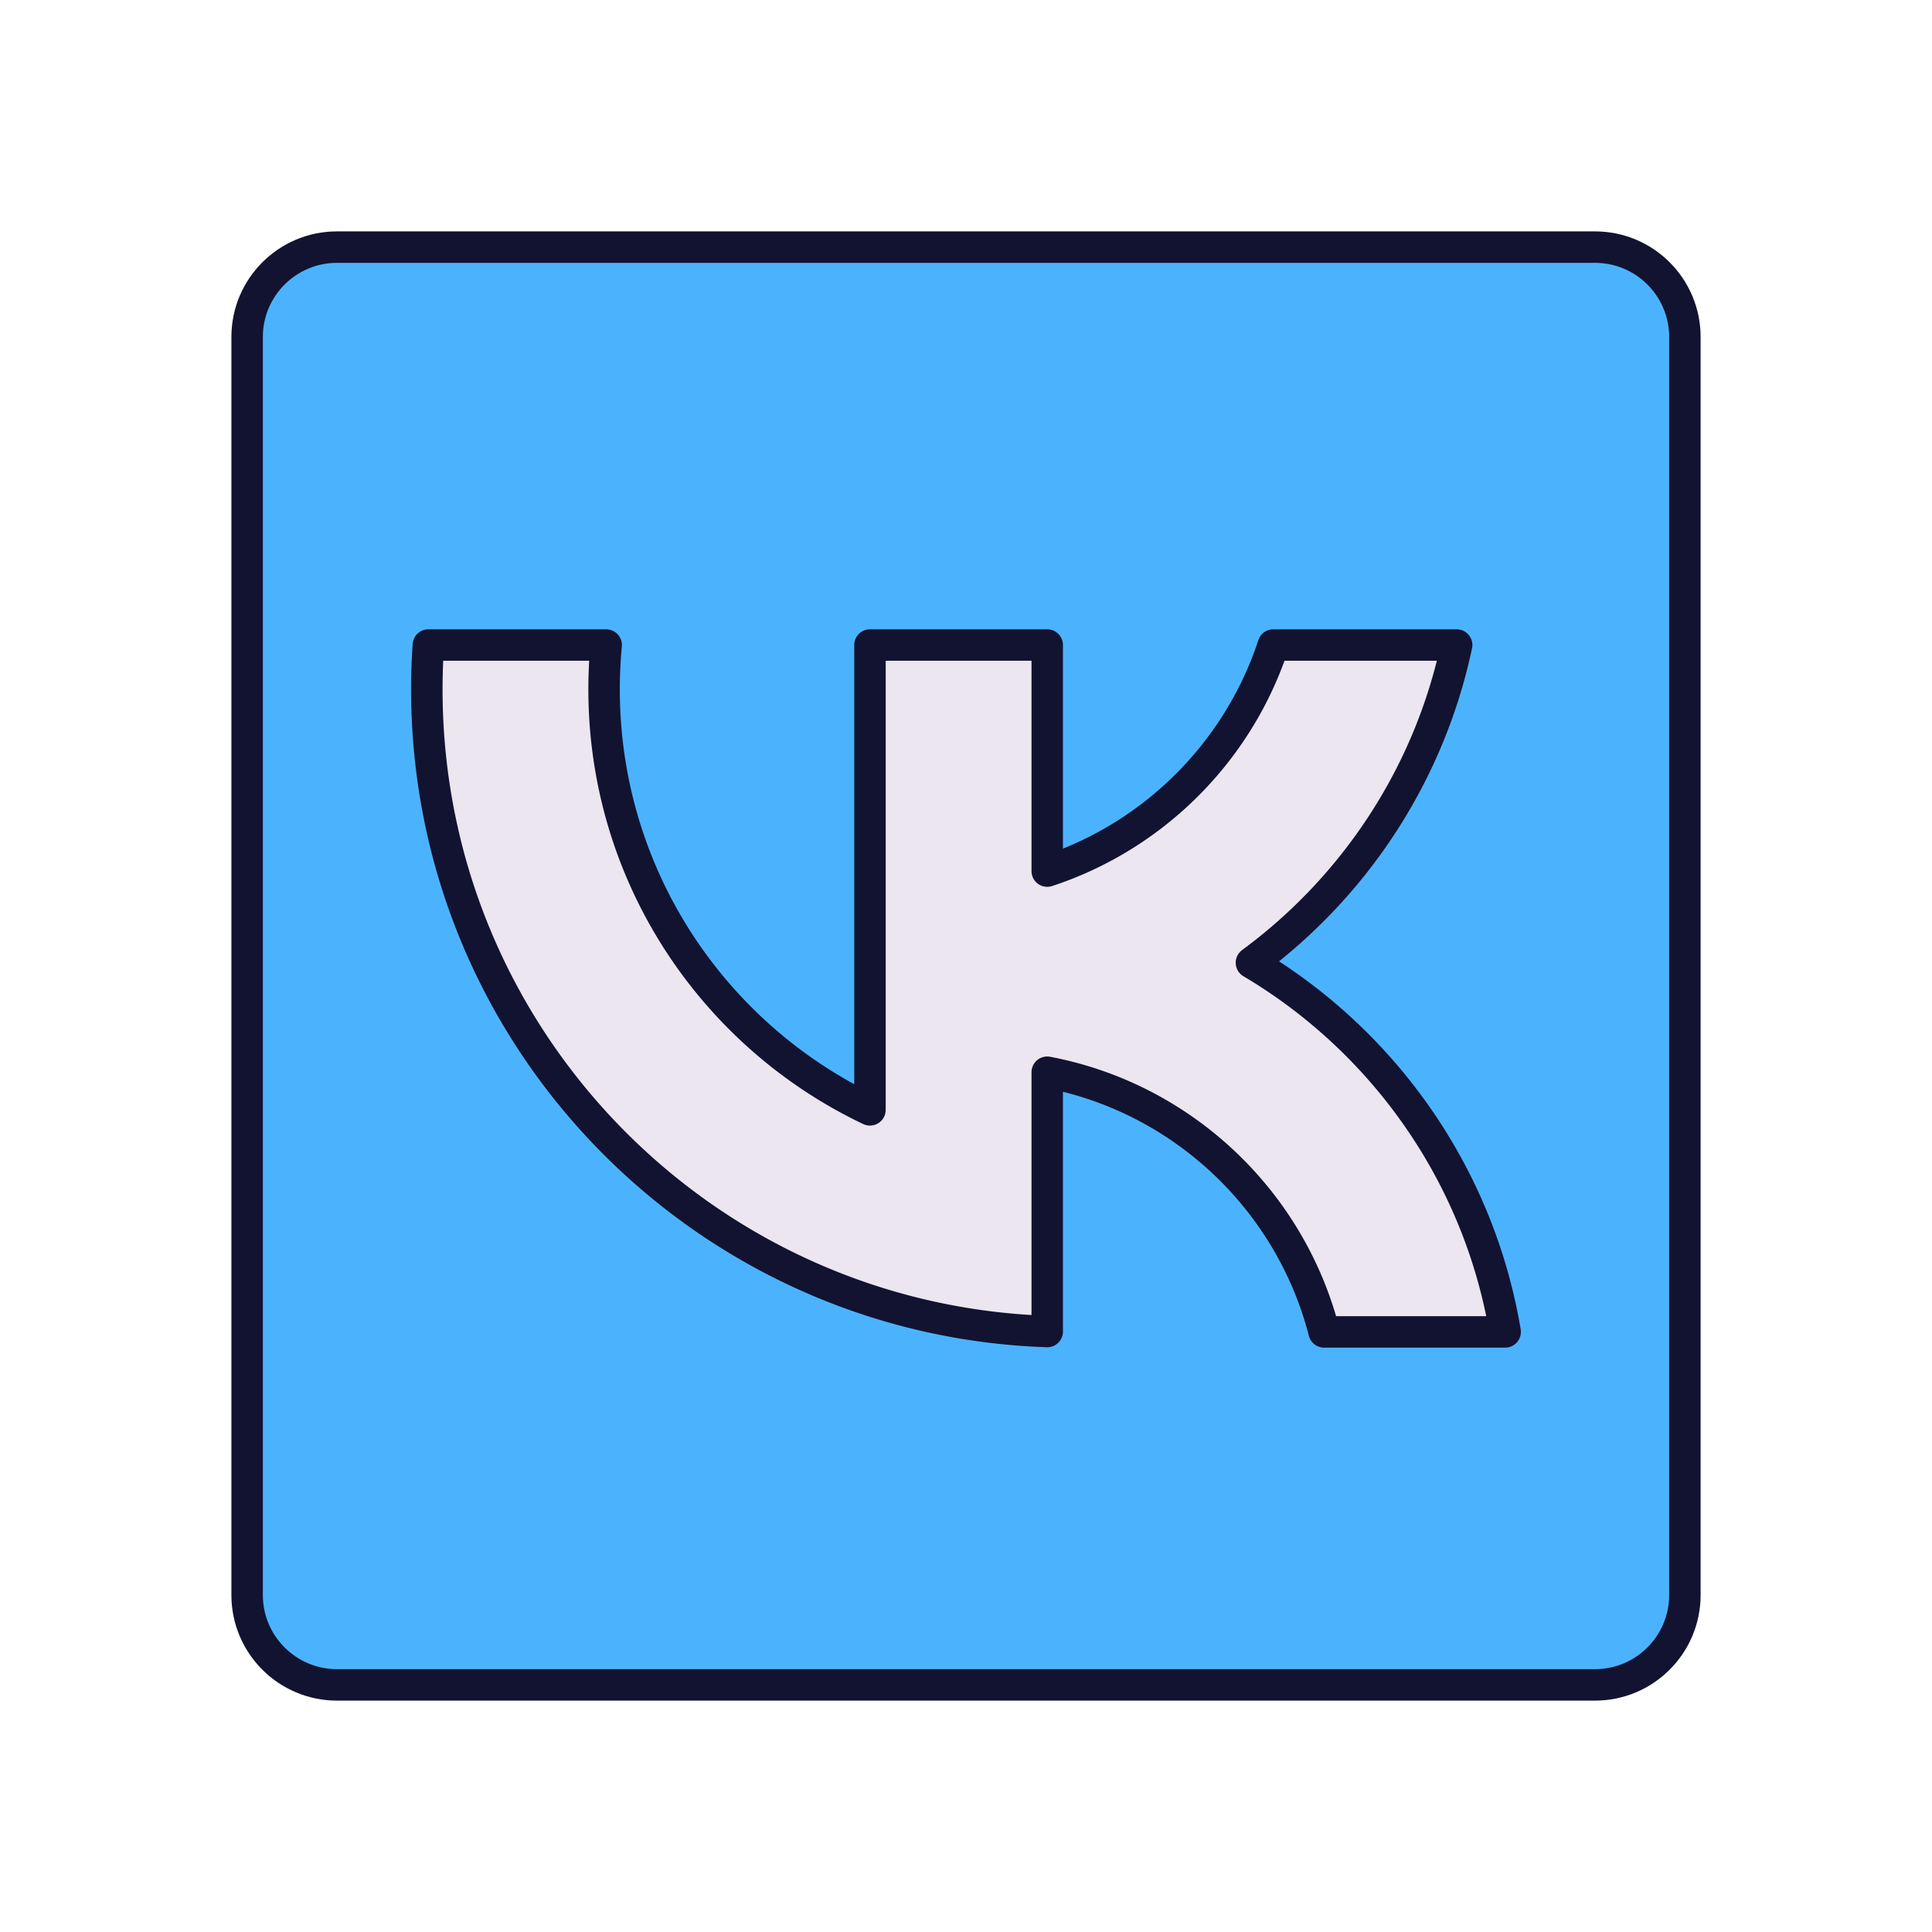
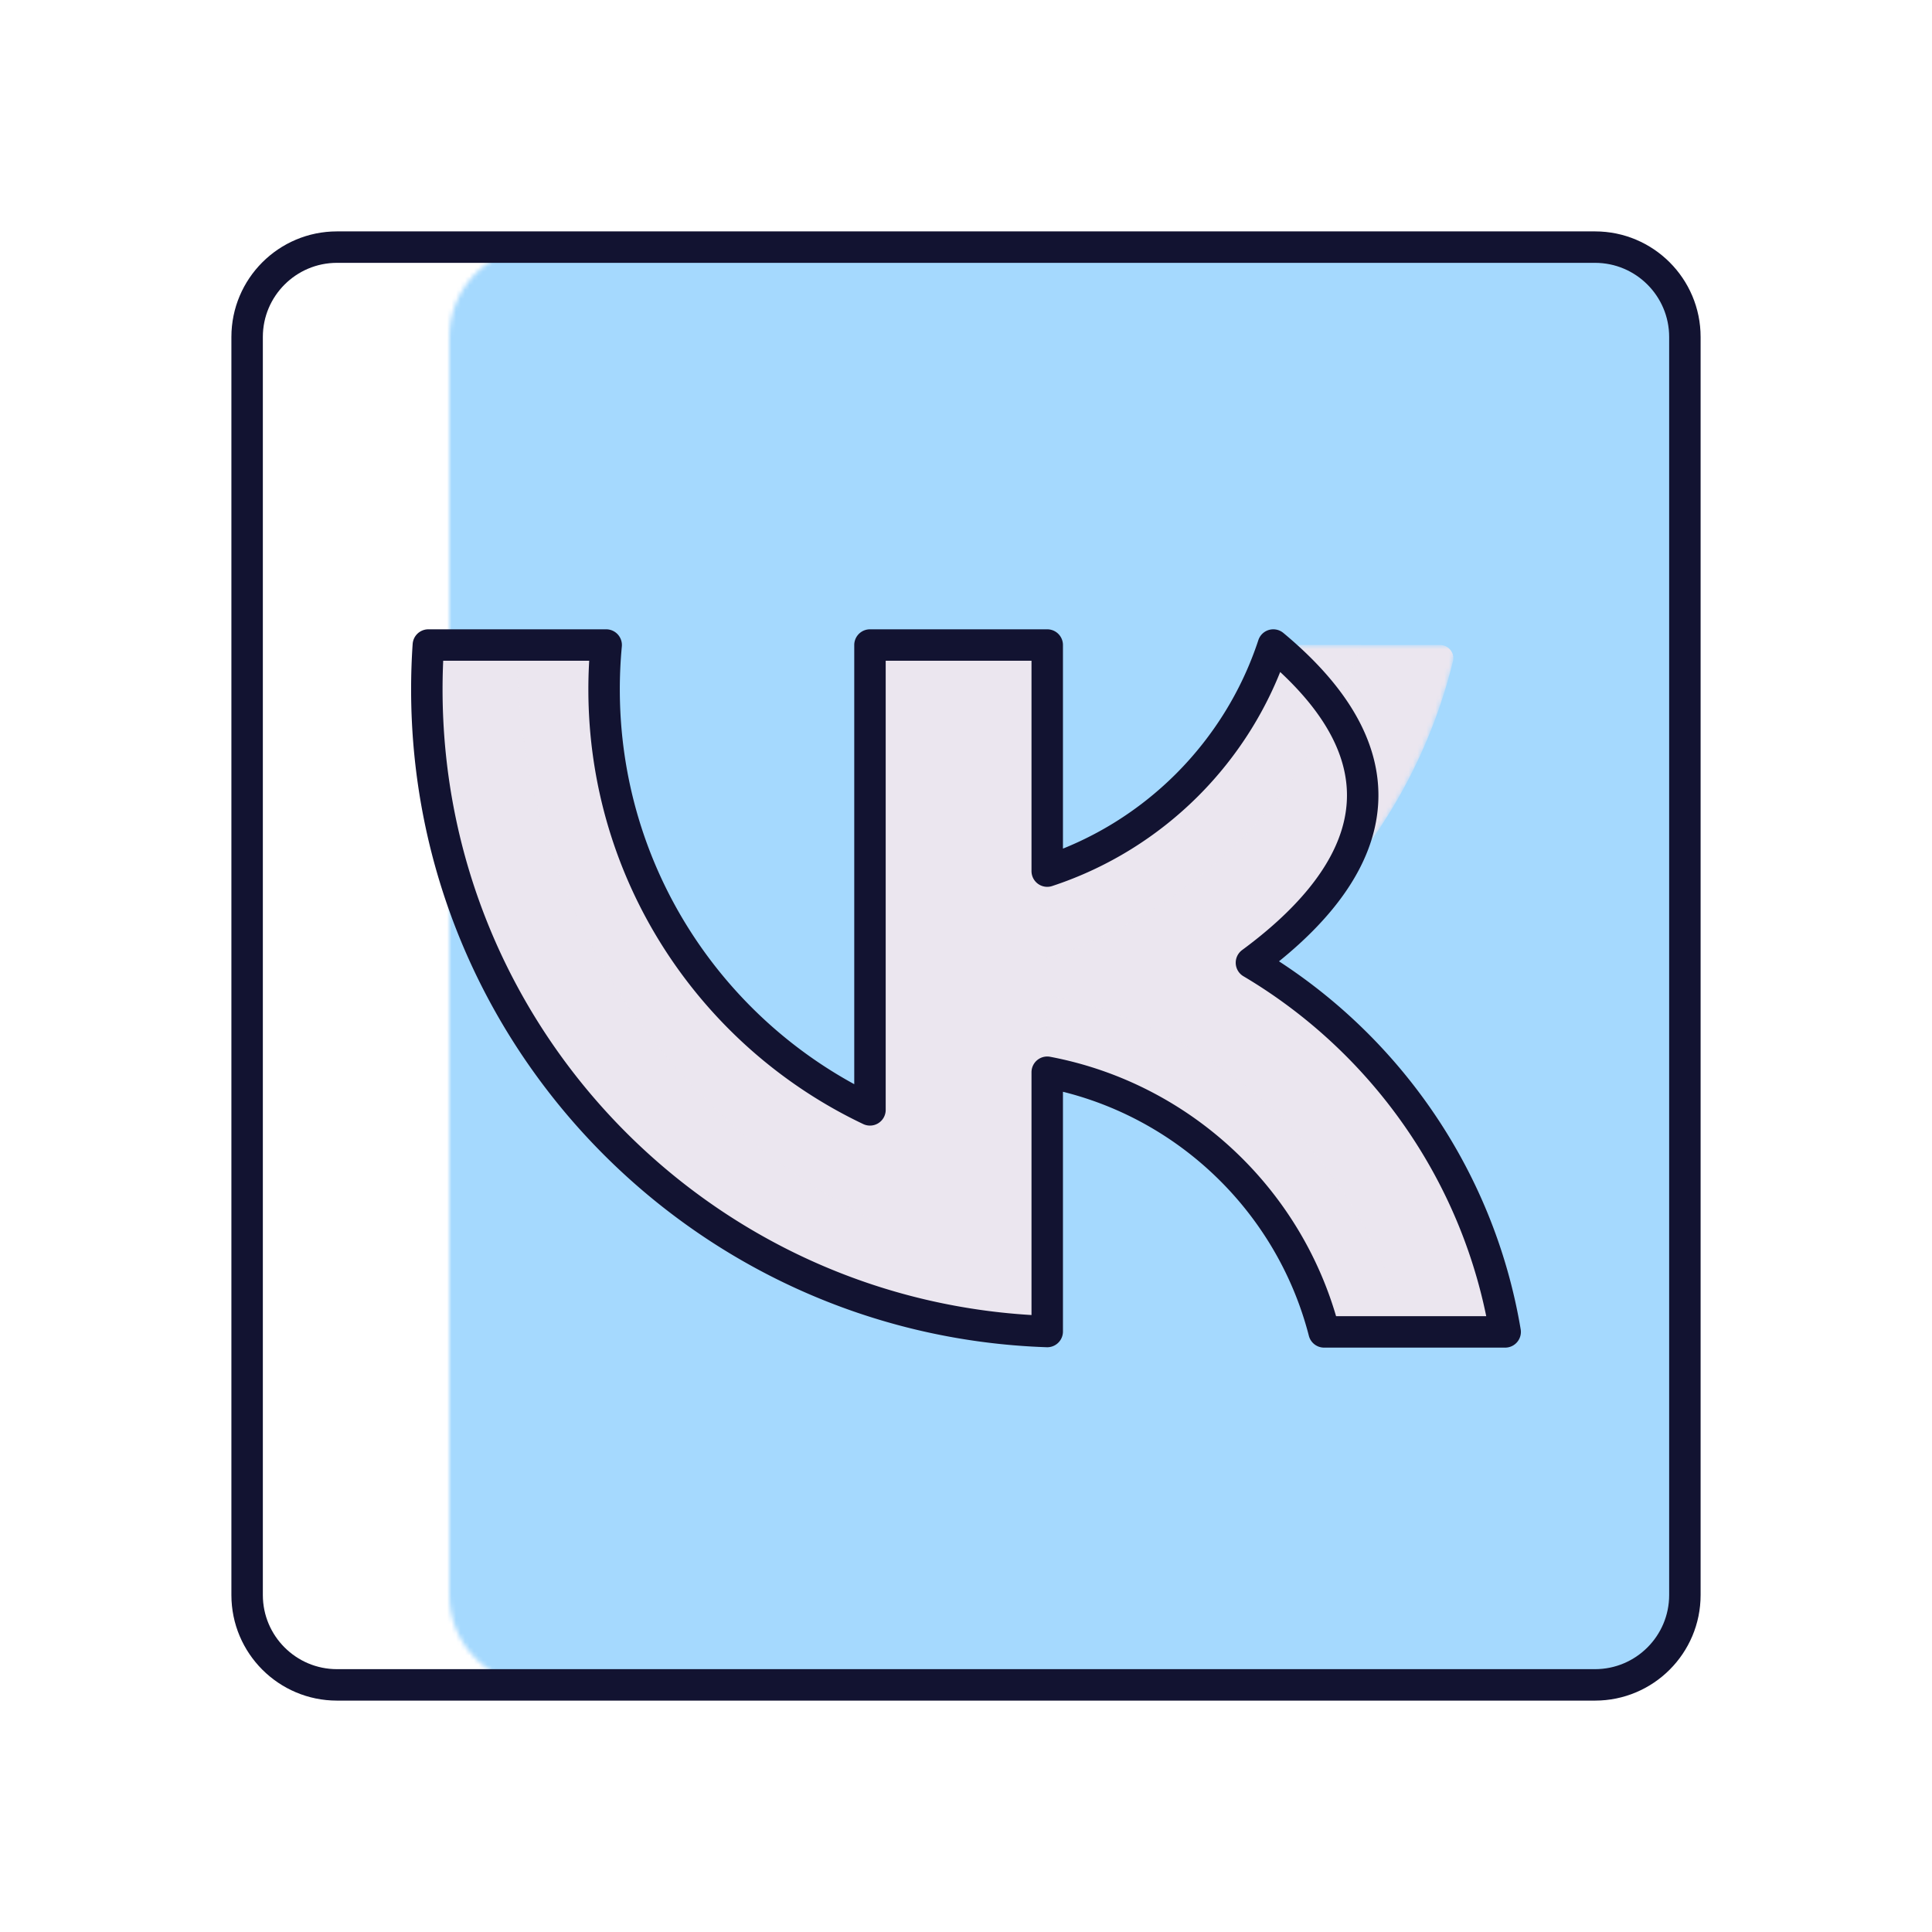
<svg xmlns="http://www.w3.org/2000/svg" xmlns:xlink="http://www.w3.org/1999/xlink" width="430" height="430" style="width:100%;height:100%;transform:translate3d(0,0,0);content-visibility:visible" viewBox="0 0 430 430">
  <defs>
    <clipPath id="n">
      <path d="M0 0h430v430H0z" />
    </clipPath>
    <clipPath id="u">
      <path d="M0 0h430v430H0z" />
    </clipPath>
    <clipPath id="w">
      <path d="M0 0h430v430H0z" />
    </clipPath>
    <clipPath id="k">
      <path d="M0 0h430v430H0z" />
    </clipPath>
    <clipPath id="o">
      <path d="M0 0h430v430H0z" />
    </clipPath>
    <clipPath id="s">
      <path d="M0 0h430v430H0z" />
    </clipPath>
    <clipPath id="l">
      <path d="M0 0h430v430H0z" />
    </clipPath>
    <clipPath id="q">
      <path d="M0 0h430v430H0z" />
    </clipPath>
    <clipPath id="m">
      <path d="M0 0h430v430H0z" />
    </clipPath>
    <mask id="x" mask-type="alpha">
      <use xlink:href="#a" />
    </mask>
    <mask id="v" mask-type="alpha">
      <g filter="url(#c)">
        <path fill="#fff" d="M0 0h430v430H0z" opacity="0" />
        <use xlink:href="#d" />
      </g>
    </mask>
    <mask id="t" mask-type="alpha">
      <use xlink:href="#e" />
    </mask>
    <mask id="r" mask-type="alpha">
      <use xlink:href="#g" />
    </mask>
    <mask id="p" mask-type="alpha">
      <g filter="url(#i)">
        <path fill="#fff" d="M0 0h430v430H0z" opacity="0" />
        <use xlink:href="#j" />
      </g>
    </mask>
    <g id="a" clip-path="url(#k)" style="display:none">
      <path style="display:none" />
      <path style="display:none" />
      <path style="display:none" />
      <path style="display:none" />
      <path style="display:none" />
    </g>
    <g id="e" clip-path="url(#l)" style="display:block">
      <path fill="red" d="M18.078-76.436v50.316c23.743-7.804 42.512-26.573 50.316-50.316h40.808C103.089-47.588 86.466-22.621 63.53-5.731 92.924 11.686 114.132 41.46 120 76.436H79.7c-7.554-29.35-31.572-52.091-61.622-57.791v57.707C-58.62 73.753-120 10.758-120-66.573q.001-4.974.335-9.863h39.579a105 105 0 0 0-.463 9.863c0 41.311 24.189 76.972 59.176 93.592V-76.436z" style="display:block" transform="translate(215 219.999)" />
      <path style="display:none" />
      <path style="display:none" />
      <path style="display:none" />
      <path style="display:none" />
    </g>
    <g id="g" clip-path="url(#m)" style="display:block">
      <path fill="red" d="M18.078-76.436v50.316c23.743-7.804 42.512-26.573 50.316-50.316h40.808C103.089-47.588 86.466-22.621 63.53-5.731 92.924 11.686 114.132 41.46 120 76.436H79.7c-7.554-29.35-31.572-52.091-61.622-57.791v57.707C-58.62 73.753-120 10.758-120-66.573q.001-4.974.335-9.863h39.579a105 105 0 0 0-.463 9.863c0 41.311 24.189 76.972 59.176 93.592V-76.436z" style="display:block" transform="translate(215 219.999)" />
      <path style="display:none" />
      <path style="display:none" />
      <path style="display:none" />
      <path style="display:none" />
    </g>
    <filter id="c" width="100%" height="100%" x="0%" y="0%" filterUnits="objectBoundingBox">
      <feComponentTransfer in="SourceGraphic">
        <feFuncA tableValues="1.0 0.0" type="table" />
      </feComponentTransfer>
    </filter>
    <filter id="i" width="100%" height="100%" x="0%" y="0%" filterUnits="objectBoundingBox">
      <feComponentTransfer in="SourceGraphic">
        <feFuncA tableValues="1.0 0.0" type="table" />
      </feComponentTransfer>
    </filter>
    <path id="d" style="display:none" />
    <path id="j" fill="#4BB3FD" d="M160-140v280c0 11.038-8.962 20-20 20h-280c-11.038 0-20-8.962-20-20v-280c0-11.038 8.962-20 20-20h280c11.038 0 20 8.962 20 20" style="display:block" transform="translate(260 215)" />
  </defs>
  <g clip-path="url(#n)">
    <g clip-path="url(#o)" style="display:block">
-       <path fill="#4BB3FD" d="M160-140v280c0 11.038-8.962 20-20 20h-280c-11.038 0-20-8.962-20-20v-280c0-11.038 8.962-20 20-20h280c11.038 0 20 8.962 20 20" class="tertiary" style="display:block" transform="translate(215 215)" />
      <g mask="url(#p)" opacity=".5" style="mix-blend-mode:multiply;display:block">
        <path fill="#4BB3FD" d="M375 75v280c0 11.038-8.962 20-20 20H75c-11.038 0-20-8.962-20-20V75c0-11.038 8.962-20 20-20h280c11.038 0 20 8.962 20 20" class="tertiary" opacity="1" />
      </g>
      <g clip-path="url(#q)" style="display:block">
        <g mask="url(#r)" style="display:block">
          <path fill="#EBE6EF" d="M233.078 146.563v47.316c23.054-7.578 41.419-25.493 49.609-48.262.439-1.219 1.583-2.054 2.879-2.054h34.933c1.907 0 3.332 1.758 2.878 3.61-6.695 27.318-22.873 50.913-44.847 67.095 28.412 16.835 49.176 45.215 55.831 78.679.362 1.819-1.051 3.488-2.906 3.488h-34.429c-1.369 0-2.559-.929-2.939-2.244-8.176-28.261-31.73-49.993-61.009-55.547v54.604c0 1.697-1.415 3.058-3.109 2.964C154.728 292.042 95 229.709 95 153.426q0-3.553.172-7.065c.077-1.576 1.388-2.798 2.966-2.798h33.48c1.768 0 3.149 1.522 3.038 3.287a105 105 0 0 0-.205 6.576c0 41.311 24.189 76.972 59.176 93.592V146.563a3 3 0 0 1 3-3h33.451a3 3 0 0 1 3 3" class="secondary" />
          <g opacity=".5" style="mix-blend-mode:multiply">
            <path fill="#EBE6EF" d="M312.875 296.435c-9.802-38.081-40.965-67.588-79.954-74.984l.157 17.192c30.05 5.7 54.068 28.442 61.622 57.792z" class="secondary" opacity="1" />
          </g>
          <g opacity=".5" style="mix-blend-mode:multiply">
            <path fill="#EBE6EF" d="M302.852 143.563c-10.826 32.937-36.861 58.972-69.798 69.798l.024-19.483c23.743-7.804 42.512-26.572 50.316-50.315z" class="secondary" opacity="1" />
          </g>
          <g opacity=".5" style="mix-blend-mode:multiply">
            <path fill="#EBE6EF" d="M196.628 143.562h17v150.802C146.261 282.792 95 224.094 95 153.425q0-3.553.172-7.065c.077-1.576 1.388-2.798 2.966-2.798H115c.052 55.765 32.024 104.057 78.628 127.594V146.562a3 3 0 0 1 3-3" class="secondary" opacity="1" />
          </g>
        </g>
        <path fill="none" class="primary" style="display:none" />
-         <path fill="none" stroke="#121331" stroke-linejoin="round" stroke-width="7" d="M18.078-76.436v50.316c23.743-7.804 42.512-26.573 50.316-50.316h40.808C103.089-47.588 86.466-22.621 63.53-5.731 92.924 11.686 114.132 41.46 120 76.436H79.7c-7.554-29.35-31.572-52.091-61.622-57.791v57.707C-58.62 73.753-120 10.758-120-66.573q.001-4.974.335-9.863h39.579a105 105 0 0 0-.463 9.863c0 41.311 24.189 76.972 59.176 93.592V-76.436z" class="primary" style="display:block" transform="translate(215 219.999)" />
+         <path fill="none" stroke="#121331" stroke-linejoin="round" stroke-width="7" d="M18.078-76.436v50.316c23.743-7.804 42.512-26.573 50.316-50.316C103.089-47.588 86.466-22.621 63.53-5.731 92.924 11.686 114.132 41.46 120 76.436H79.7c-7.554-29.35-31.572-52.091-61.622-57.791v57.707C-58.62 73.753-120 10.758-120-66.573q.001-4.974.335-9.863h39.579a105 105 0 0 0-.463 9.863c0 41.311 24.189 76.972 59.176 93.592V-76.436z" class="primary" style="display:block" transform="translate(215 219.999)" />
        <path fill="none" class="primary" style="display:none" />
        <path fill="none" class="primary" style="display:none" />
        <path fill="none" class="primary" style="display:none" />
      </g>
      <g clip-path="url(#s)" style="display:none">
        <g mask="url(#t)" style="display:block">
          <path fill="#EBE6EF" d="M233.078 146.563v47.316c23.054-7.578 41.419-25.493 49.609-48.262.439-1.219 1.583-2.054 2.879-2.054h34.933c1.907 0 3.332 1.758 2.878 3.61-6.695 27.318-22.873 50.913-44.847 67.095 28.412 16.835 49.176 45.215 55.831 78.679.362 1.819-1.051 3.488-2.906 3.488h-34.429c-1.369 0-2.559-.929-2.939-2.244-8.176-28.261-31.73-49.993-61.009-55.547v54.604c0 1.697-1.415 3.058-3.109 2.964C154.728 292.042 95 229.709 95 153.426q0-3.553.172-7.065c.077-1.576 1.388-2.798 2.966-2.798h33.48c1.768 0 3.149 1.522 3.038 3.287a105 105 0 0 0-.205 6.576c0 41.311 24.189 76.972 59.176 93.592V146.563a3 3 0 0 1 3-3h33.451a3 3 0 0 1 3 3" class="secondary" />
          <g opacity=".5" style="mix-blend-mode:multiply">
            <path fill="#EBE6EF" d="M312.875 296.435c-9.802-38.081-40.965-67.588-79.954-74.984l.157 17.192c30.05 5.7 54.068 28.442 61.622 57.792z" class="secondary" opacity="1" />
          </g>
          <g opacity=".5" style="mix-blend-mode:multiply">
            <path fill="#EBE6EF" d="M302.852 143.563c-10.826 32.937-36.861 58.972-69.798 69.798l.024-19.483c23.743-7.804 42.512-26.572 50.316-50.315z" class="secondary" opacity="1" />
          </g>
          <g opacity=".5" style="mix-blend-mode:multiply">
            <path fill="#EBE6EF" d="M196.628 143.562h17v150.802C146.261 282.792 95 224.094 95 153.425q0-3.553.172-7.065c.077-1.576 1.388-2.798 2.966-2.798H115c.052 55.765 32.024 104.057 78.628 127.594V146.562a3 3 0 0 1 3-3" class="secondary" opacity="1" />
          </g>
        </g>
        <path fill="none" class="primary" style="display:none" />
        <path fill="none" stroke="#121331" stroke-linejoin="round" stroke-width="7" d="M18.078-76.436v50.316c23.743-7.804 42.512-26.573 50.316-50.316h40.808C103.089-47.588 86.466-22.621 63.53-5.731 92.924 11.686 114.132 41.46 120 76.436H79.7c-7.554-29.35-31.572-52.091-61.622-57.791v57.707C-58.62 73.753-120 10.758-120-66.573q.001-4.974.335-9.863h39.579a105 105 0 0 0-.463 9.863c0 41.311 24.189 76.972 59.176 93.592V-76.436z" class="primary" style="display:block" transform="translate(215 219.999)" />
        <path fill="none" class="primary" style="display:none" />
        <path fill="none" class="primary" style="display:none" />
        <path fill="none" class="primary" style="display:none" />
      </g>
      <path fill="none" stroke="#121331" stroke-linejoin="round" stroke-width="7" d="M160-140v280c0 11.038-8.962 20-20 20h-280c-11.038 0-20-8.962-20-20v-280c0-11.038 8.962-20 20-20h280c11.038 0 20 8.962 20 20z" class="primary" style="display:block" transform="translate(215 215)" />
    </g>
    <g clip-path="url(#u)" style="display:none">
      <path class="tertiary" style="display:none" />
      <g mask="url(#v)" style="mix-blend-mode:multiply;display:none">
        <path class="tertiary" />
      </g>
      <g clip-path="url(#w)" style="display:none">
        <g mask="url(#x)" style="display:none">
          <path class="secondary" />
          <path class="secondary" style="mix-blend-mode:multiply" />
          <path class="secondary" style="mix-blend-mode:multiply" />
          <path class="secondary" style="mix-blend-mode:multiply" />
        </g>
        <path fill="none" class="primary" style="display:none" />
        <path fill="none" class="primary" style="display:none" />
        <path fill="none" class="primary" style="display:none" />
        <path fill="none" class="primary" style="display:none" />
        <path fill="none" class="primary" style="display:none" />
      </g>
      <path fill="none" class="primary" style="display:none" />
    </g>
  </g>
</svg>